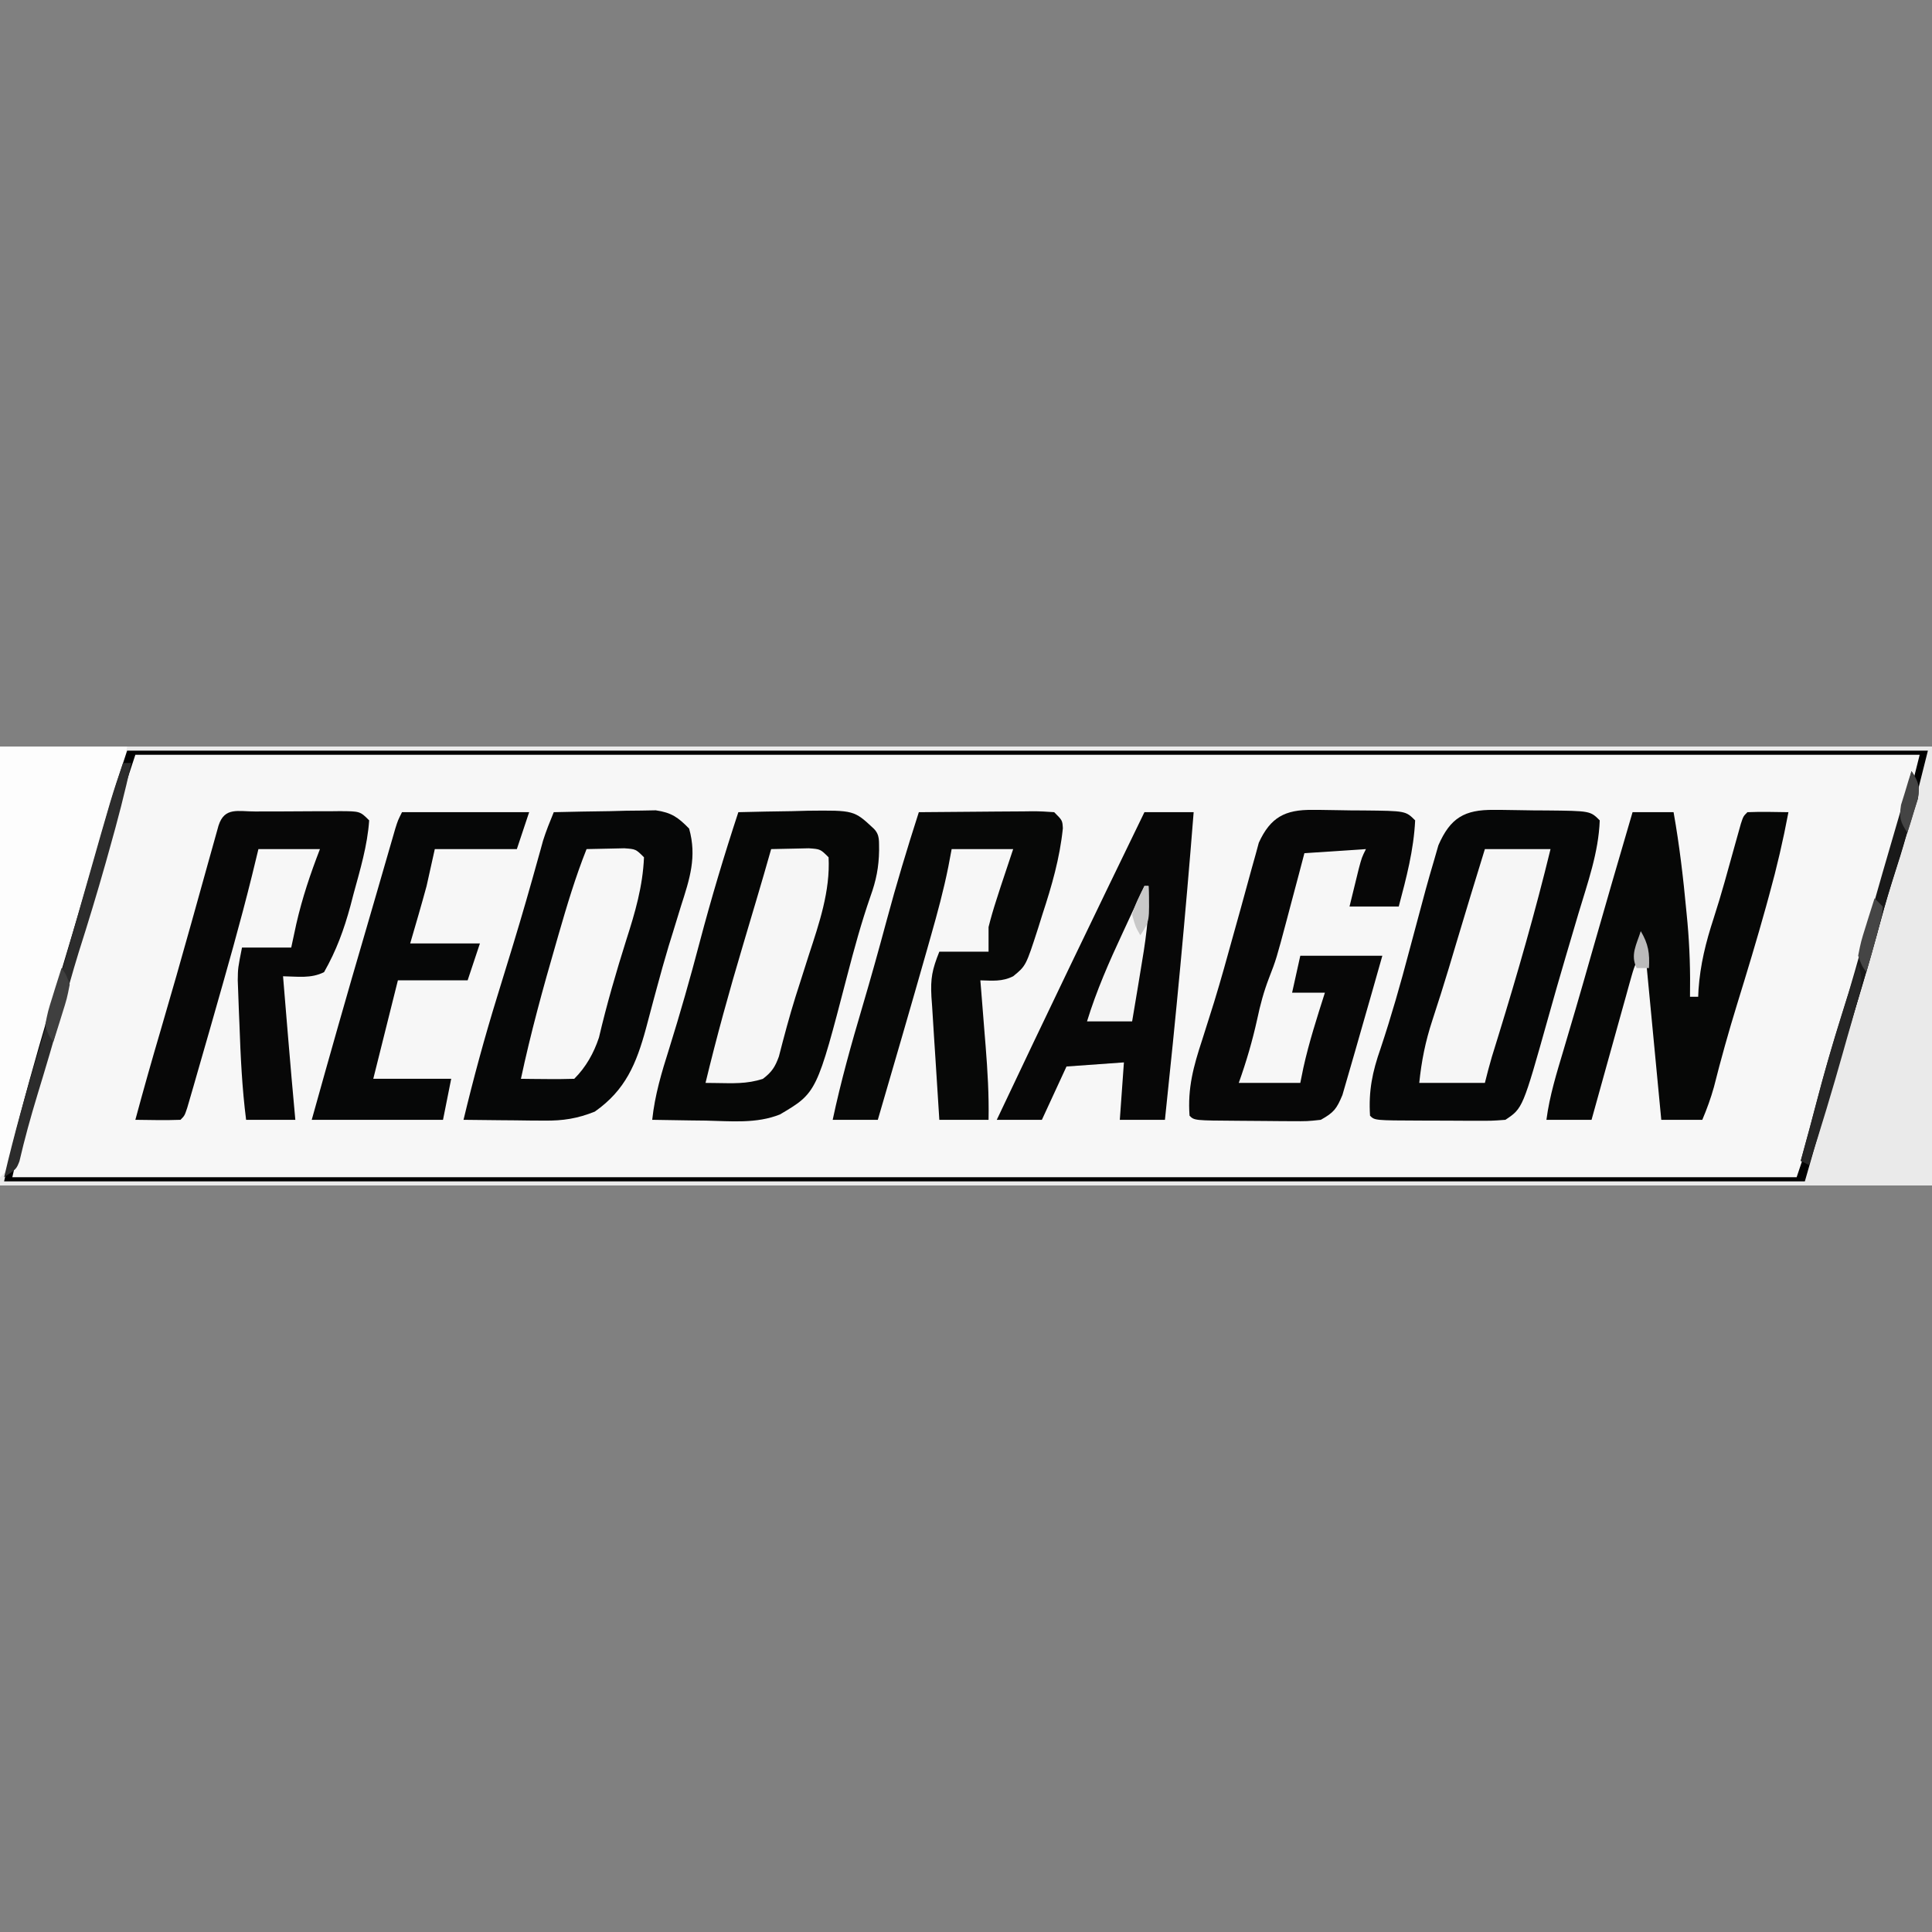
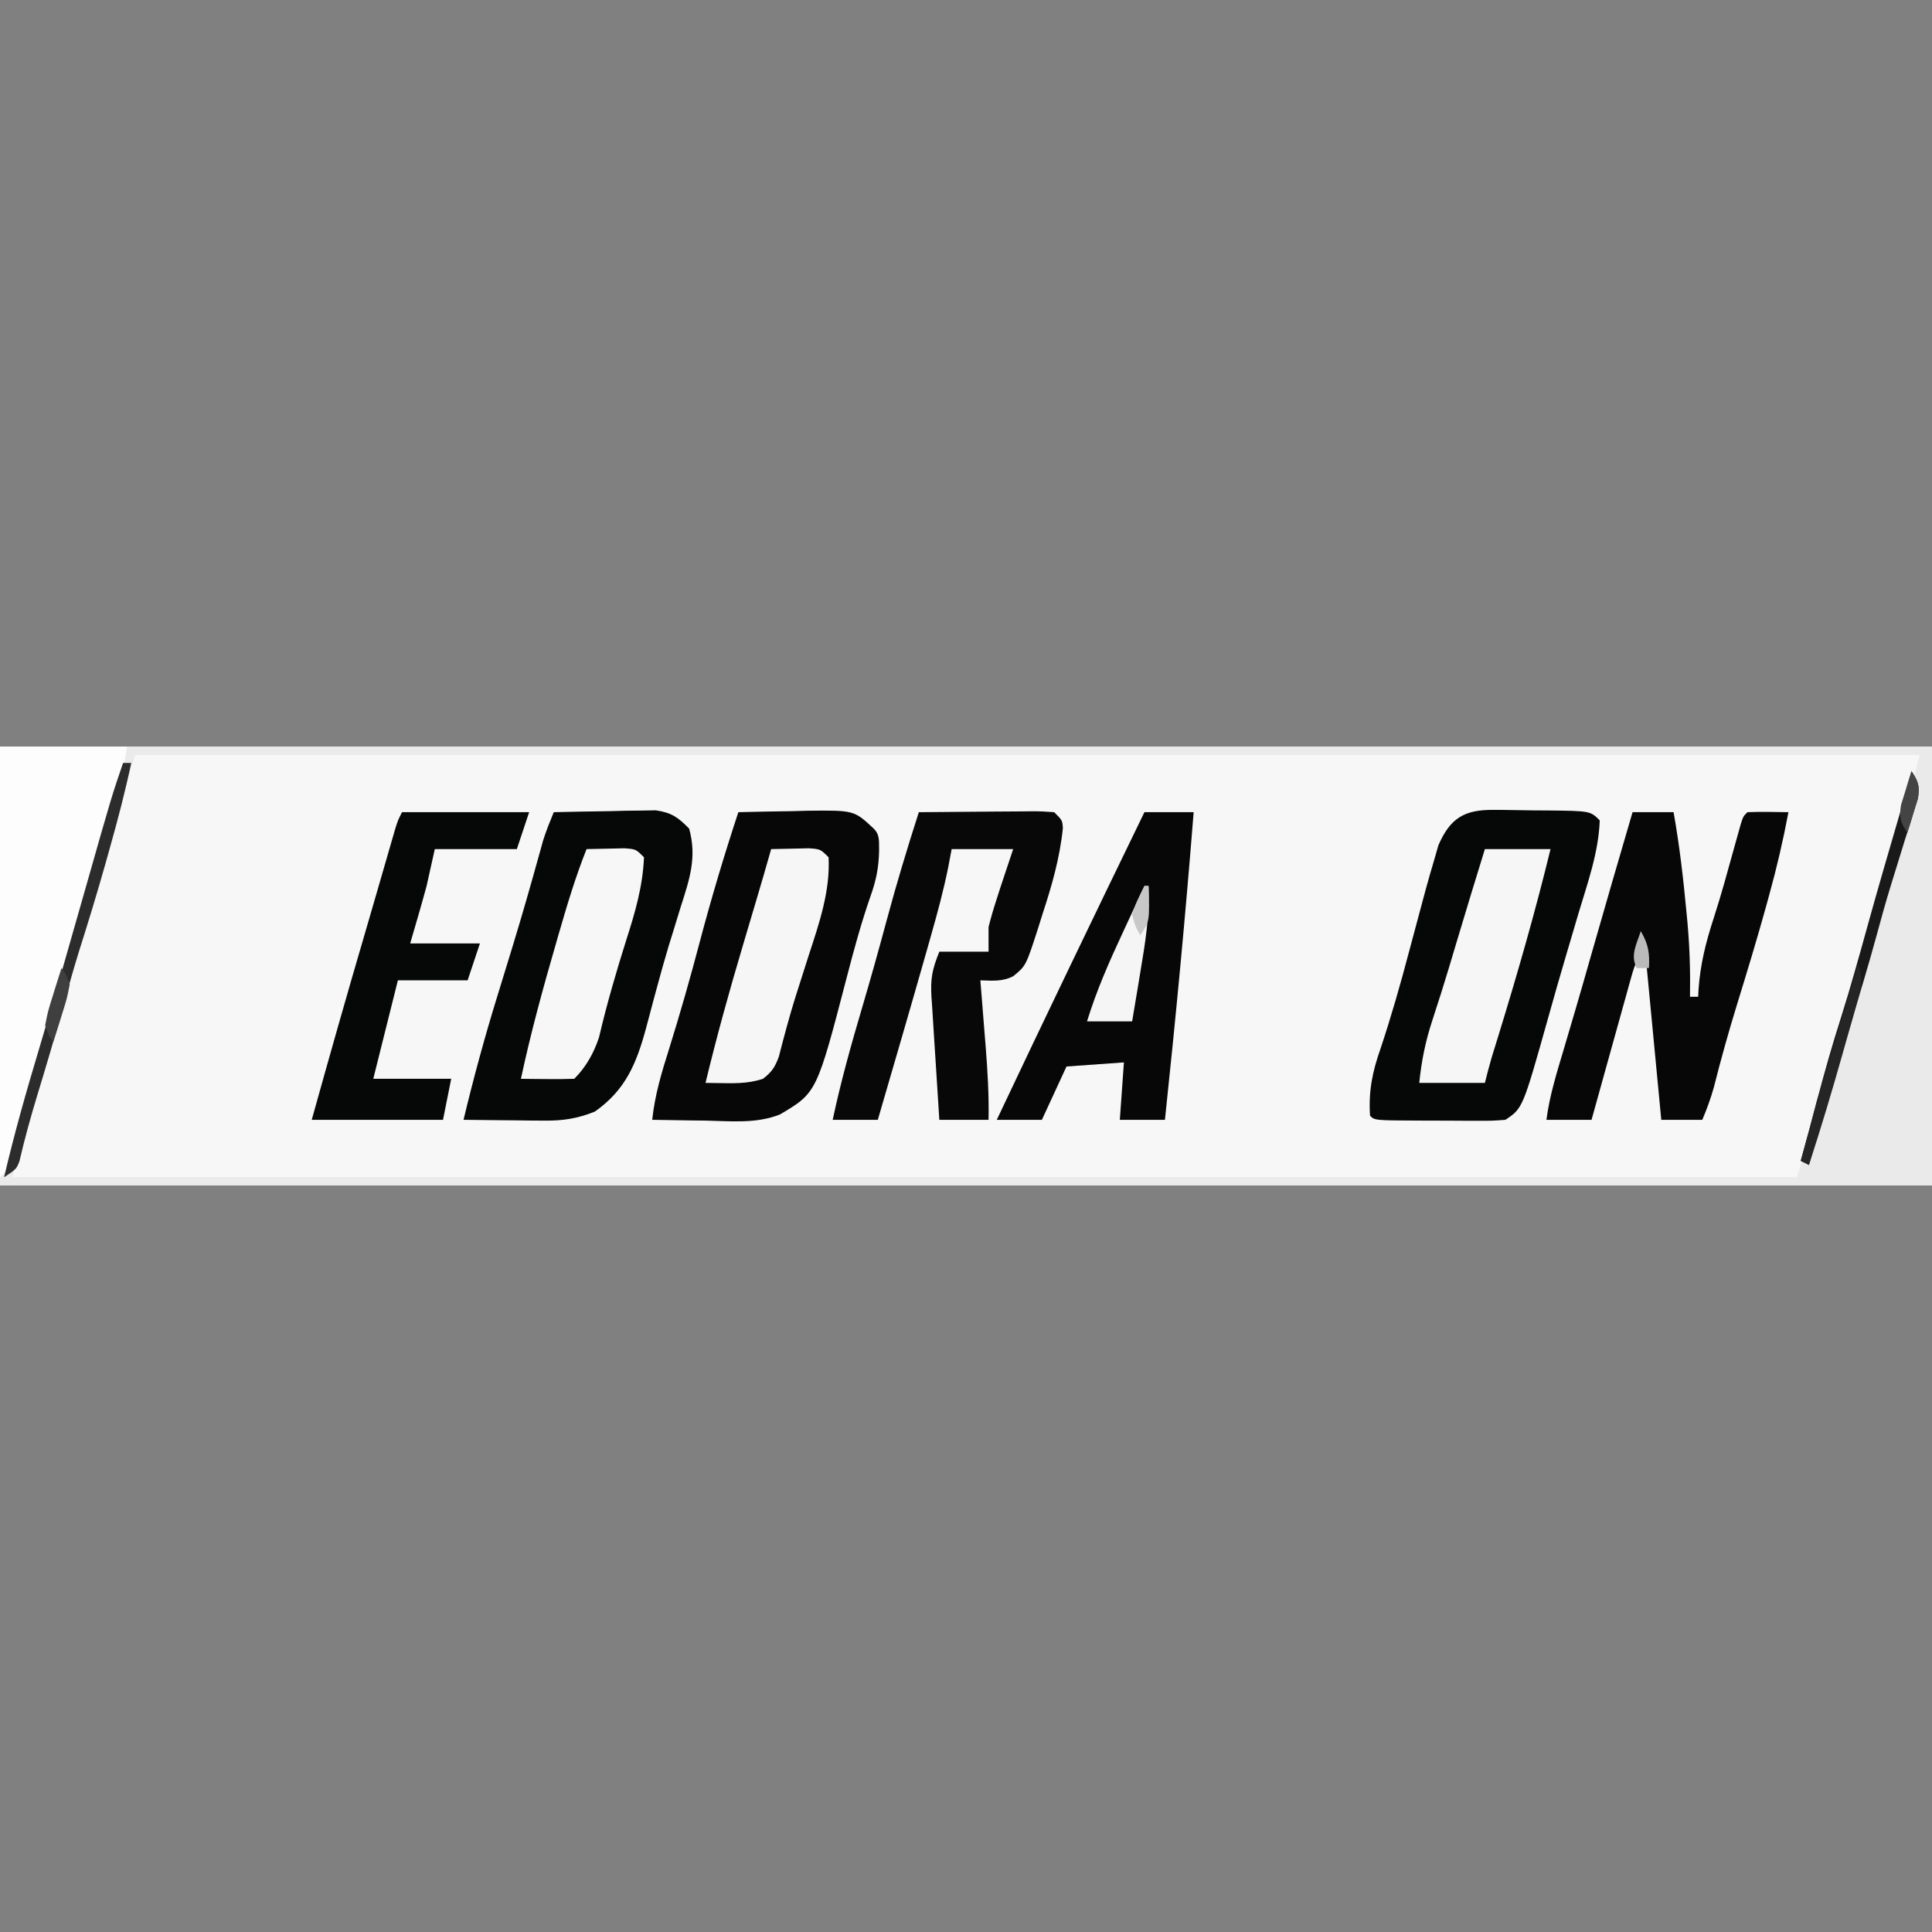
<svg xmlns="http://www.w3.org/2000/svg" width="375pt" height="375pt" viewBox="0 0 375 375" version="1.1">
  <rect x="0" y="0" width="375" height="375" fill="#808080" stroke="none" />
  <g id="surface11">
    <path style=" stroke:none;fill-rule:nonzero;fill:rgb(96.863%,96.863%,96.863%);fill-opacity:1;" d="M 0 144.906 C 123.75 144.906 247.5 144.906 375 144.906 C 375 173.016 375 201.129 375 230.094 C 251.25 230.094 127.5 230.094 0 230.094 C 0 201.984 0 173.871 0 144.906 Z M 0 144.906 " />
    <path style=" stroke:none;fill-rule:nonzero;fill:rgb(91.765%,91.765%,91.765%);fill-opacity:1;" d="M 0 144.906 C 123.75 144.906 247.5 144.906 375 144.906 C 375 173.016 375 201.129 375 230.094 C 251.25 230.094 127.5 230.094 0 230.094 C 0 201.984 0 173.871 0 144.906 Z M 26.273 146.496 C 23.062 156.125 19.992 165.719 17.508 175.559 C 16.938 177.574 16.328 179.426 15.57 181.367 C 14.125 185.129 13.117 188.98 12.094 192.875 C 10.336 199.449 8.477 205.977 6.441 212.469 C 4.805 217.793 3.652 223.023 2.387 228.504 C 116.68 228.504 230.973 228.504 348.727 228.504 C 350.586 222.984 350.586 222.984 352.254 217.43 C 352.535 216.43 352.535 216.43 352.82 215.414 C 353.012 214.723 353.207 214.035 353.402 213.324 C 354.812 208.344 356.258 203.383 357.832 198.449 C 359.801 192.27 361.535 186.027 363.266 179.777 C 365.176 172.902 367.156 166.051 369.18 159.211 C 369.398 158.469 369.617 157.73 369.84 156.969 C 370.125 156.008 370.125 156.008 370.414 155.027 C 371.207 152.199 371.898 149.344 372.613 146.496 C 258.32 146.496 144.027 146.496 26.273 146.496 Z M 26.273 146.496 " />
    <path style=" stroke:none;fill-rule:nonzero;fill:rgb(2.353%,2.745%,2.745%);fill-opacity:1;" d="M 289.969 157.199 C 290.773 157.203 290.773 157.203 291.598 157.203 C 292.73 157.211 293.863 157.23 294.992 157.254 C 296.73 157.297 298.461 157.305 300.199 157.309 C 308.668 157.395 308.668 157.395 310.508 159.234 C 310.289 165.461 308.152 171.371 306.379 177.301 C 306.051 178.402 305.727 179.508 305.402 180.613 C 304.91 182.273 304.422 183.934 303.93 185.594 C 302.754 189.566 301.617 193.555 300.5 197.547 C 295.57 215.109 295.57 215.109 292.199 217.355 C 289.602 217.551 289.602 217.551 286.418 217.539 C 285.859 217.539 285.297 217.539 284.723 217.539 C 283.539 217.535 282.359 217.531 281.176 217.52 C 279.359 217.508 277.547 217.504 275.73 217.504 C 266.836 217.473 266.836 217.473 265.922 216.559 C 265.621 211.723 266.371 208.062 267.965 203.523 C 270.055 197.258 271.852 190.949 273.535 184.562 C 276.98 171.648 276.98 171.648 278.363 166.949 C 278.773 165.523 278.773 165.523 279.191 164.07 C 281.504 158.75 284.266 157.137 289.969 157.199 Z M 289.969 157.199 " />
    <path style=" stroke:none;fill-rule:nonzero;fill:rgb(2.353%,2.745%,2.353%);fill-opacity:1;" d="M 143.312 157.645 C 146.797 157.551 150.277 157.492 153.762 157.445 C 155.238 157.402 155.238 157.402 156.746 157.363 C 165.766 157.266 165.766 157.266 169.586 160.828 C 170.84 162.082 170.578 163.316 170.633 165.059 C 170.582 168.332 170.059 170.926 168.949 174 C 167.176 179.105 165.77 184.262 164.41 189.492 C 158.531 212.09 158.531 212.09 151.41 216.301 C 146.855 218.148 141.816 217.605 136.992 217.508 C 135.992 217.496 134.992 217.484 133.961 217.473 C 131.504 217.445 129.047 217.406 126.594 217.355 C 127.105 212.547 128.414 208.176 129.875 203.574 C 132.012 196.727 133.969 189.855 135.797 182.922 C 138.047 174.406 140.559 166.008 143.312 157.645 Z M 143.312 157.645 " />
    <path style=" stroke:none;fill-rule:nonzero;fill:rgb(2.353%,2.745%,2.745%);fill-opacity:1;" d="M 107.484 157.645 C 111.117 157.551 114.75 157.496 118.383 157.445 C 119.41 157.418 120.441 157.391 121.504 157.363 C 122.496 157.352 123.488 157.344 124.512 157.332 C 125.426 157.316 126.34 157.301 127.277 157.281 C 130.332 157.723 131.617 158.641 133.758 160.828 C 135.297 166.312 133.871 170.602 132.164 175.906 C 131.645 177.594 131.125 179.285 130.609 180.977 C 130.203 182.281 130.203 182.281 129.789 183.613 C 128.973 186.328 128.215 189.051 127.48 191.785 C 127.117 193.121 127.117 193.121 126.75 194.48 C 126.289 196.191 125.836 197.902 125.387 199.613 C 123.523 206.461 121.402 211.594 115.445 215.766 C 112.078 217.113 109.289 217.547 105.676 217.512 C 104.754 217.508 103.836 217.5 102.891 217.496 C 101.469 217.477 101.469 217.477 100.02 217.457 C 99.055 217.449 98.09 217.441 97.094 217.434 C 94.719 217.414 92.344 217.391 89.969 217.355 C 91.906 209.281 94.07 201.316 96.523 193.379 C 97.402 190.535 98.273 187.688 99.145 184.84 C 99.312 184.281 99.484 183.723 99.66 183.148 C 101.336 177.648 102.922 172.125 104.457 166.586 C 104.711 165.676 104.711 165.676 104.973 164.746 C 105.113 164.234 105.254 163.723 105.398 163.195 C 105.992 161.301 106.73 159.48 107.484 157.645 Z M 107.484 157.645 " />
    <path style=" stroke:none;fill-rule:nonzero;fill:rgb(2.353%,2.745%,2.353%);fill-opacity:1;" d="M 316.879 157.645 C 319.508 157.645 322.133 157.645 324.84 157.645 C 325.977 164.039 326.727 170.438 327.328 176.902 C 327.398 177.629 327.469 178.355 327.539 179.105 C 327.969 183.906 328.109 188.652 328.027 193.473 C 328.551 193.473 329.078 193.473 329.617 193.473 C 329.648 192.789 329.648 192.789 329.68 192.094 C 330.02 187.219 331.09 182.926 332.602 178.293 C 334.145 173.551 335.434 168.73 336.77 163.93 C 336.965 163.23 337.164 162.531 337.363 161.812 C 337.539 161.18 337.715 160.551 337.898 159.902 C 338.375 158.441 338.375 158.441 339.172 157.645 C 341.824 157.531 344.477 157.609 347.133 157.645 C 346.117 163.07 344.875 168.395 343.402 173.715 C 343.195 174.465 342.992 175.211 342.781 175.984 C 341.02 182.336 339.109 188.641 337.164 194.941 C 335.523 200.27 334.027 205.613 332.664 211.02 C 332.051 213.215 331.305 215.262 330.414 217.355 C 327.785 217.355 325.16 217.355 322.453 217.355 C 321.402 206.32 320.352 195.285 319.266 183.918 C 317.898 185.969 317.328 187.141 316.691 189.426 C 316.516 190.047 316.34 190.672 316.16 191.312 C 315.977 191.977 315.793 192.645 315.605 193.332 C 315.41 194.016 315.219 194.703 315.023 195.41 C 314.41 197.598 313.805 199.789 313.195 201.98 C 312.781 203.465 312.367 204.949 311.953 206.438 C 310.938 210.074 309.926 213.715 308.918 217.355 C 306.027 217.355 303.137 217.355 300.16 217.355 C 300.77 212.684 302.148 208.273 303.492 203.773 C 304.004 202.047 304.512 200.32 305.02 198.594 C 305.273 197.73 305.531 196.867 305.793 195.977 C 306.855 192.363 307.887 188.738 308.918 185.113 C 311.527 175.941 314.203 166.793 316.879 157.645 Z M 316.879 157.645 " />
    <path style=" stroke:none;fill-rule:nonzero;fill:rgb(2.745%,3.137%,2.745%);fill-opacity:1;" d="M 178.344 157.645 C 182.055 157.605 185.77 157.574 189.48 157.555 C 190.746 157.547 192.008 157.535 193.273 157.523 C 195.086 157.504 196.902 157.496 198.715 157.488 C 199.281 157.48 199.848 157.473 200.43 157.465 C 201.828 157.461 203.223 157.547 204.617 157.645 C 206.211 159.234 206.211 159.234 206.301 160.77 C 205.699 166.602 204.152 171.941 202.328 177.496 C 202.047 178.391 201.77 179.285 201.48 180.207 C 199.133 187.469 199.133 187.469 196.656 189.492 C 194.5 190.57 192.668 190.34 190.285 190.285 C 190.359 191.176 190.359 191.176 190.434 192.086 C 190.652 194.805 190.867 197.52 191.082 200.238 C 191.16 201.172 191.234 202.105 191.312 203.07 C 191.688 207.848 191.973 212.562 191.879 217.355 C 188.727 217.355 185.574 217.355 182.324 217.355 C 182.059 213.348 181.801 209.34 181.559 205.328 C 181.473 203.965 181.383 202.602 181.293 201.242 C 181.16 199.277 181.043 197.316 180.926 195.352 C 180.859 194.441 180.859 194.441 180.793 193.516 C 180.594 189.887 180.922 188.223 182.324 184.715 C 185.477 184.715 188.629 184.715 191.879 184.715 C 191.879 183.137 191.879 181.559 191.879 179.938 C 192.312 178.195 192.816 176.469 193.371 174.762 C 193.789 173.469 193.789 173.469 194.211 172.148 C 195.023 169.703 195.84 167.254 196.656 164.809 C 192.715 164.809 188.773 164.809 184.715 164.809 C 184.5 165.938 184.289 167.07 184.07 168.234 C 183.156 172.781 181.957 177.219 180.684 181.68 C 180.445 182.512 180.211 183.348 179.969 184.211 C 176.828 195.273 173.605 206.316 170.383 217.355 C 167.492 217.355 164.602 217.355 161.625 217.355 C 163.203 209.926 165.23 202.695 167.387 195.414 C 169.02 189.875 170.578 184.32 172.074 178.742 C 173.98 171.645 176.094 164.641 178.344 157.645 Z M 178.344 157.645 " />
-     <path style=" stroke:none;fill-rule:nonzero;fill:rgb(2.745%,2.745%,2.745%);fill-opacity:1;" d="M 49.559 157.508 C 50.426 157.504 50.426 157.504 51.312 157.5 C 52.535 157.496 53.762 157.496 54.988 157.496 C 56.867 157.492 58.746 157.48 60.625 157.465 C 61.812 157.461 63 157.461 64.188 157.461 C 65.035 157.453 65.035 157.453 65.898 157.441 C 69.883 157.461 69.883 157.461 71.656 159.234 C 71.324 164.117 69.902 168.812 68.621 173.516 C 68.422 174.273 68.227 175.031 68.023 175.812 C 66.77 180.434 65.277 184.527 62.898 188.695 C 60.34 189.973 57.773 189.535 54.938 189.492 C 55.184 192.492 55.434 195.496 55.684 198.496 C 55.785 199.754 55.785 199.754 55.895 201.035 C 56.344 206.48 56.824 211.918 57.324 217.355 C 54.172 217.355 51.02 217.355 47.77 217.355 C 46.984 211.191 46.695 205.055 46.477 198.844 C 46.414 197.348 46.414 197.348 46.352 195.824 C 46.316 194.863 46.281 193.902 46.246 192.91 C 46.215 192.043 46.184 191.176 46.148 190.281 C 46.18 187.898 46.18 187.898 46.973 183.918 C 50.129 183.918 53.281 183.918 56.527 183.918 C 57.02 181.625 57.02 181.625 57.523 179.289 C 58.672 174.273 60.246 169.605 62.102 164.809 C 58.16 164.809 54.219 164.809 50.16 164.809 C 49.75 166.5 49.34 168.191 48.914 169.934 C 46.629 179.164 44.012 188.309 41.402 197.453 C 41.141 198.359 40.883 199.266 40.617 200.203 C 39.855 202.867 39.086 205.535 38.316 208.199 C 37.961 209.441 37.961 209.441 37.598 210.707 C 37.266 211.844 37.266 211.844 36.93 213.004 C 36.637 214.008 36.637 214.008 36.34 215.031 C 35.828 216.559 35.828 216.559 35.031 217.355 C 32.113 217.469 29.195 217.391 26.273 217.355 C 27.859 211.461 29.523 205.598 31.25 199.742 C 33.27 192.855 35.242 185.953 37.172 179.039 C 37.402 178.207 37.637 177.375 37.875 176.52 C 38.699 173.562 39.527 170.605 40.348 167.645 C 40.797 166.035 41.246 164.426 41.699 162.82 C 41.938 161.973 42.172 161.129 42.414 160.254 C 43.582 156.59 46.199 157.516 49.559 157.508 Z M 49.559 157.508 " />
-     <path style=" stroke:none;fill-rule:nonzero;fill:rgb(2.745%,2.745%,2.745%);fill-opacity:1;" d="M 254.762 157.199 C 255.281 157.199 255.805 157.203 256.34 157.203 C 257.434 157.211 258.527 157.23 259.621 157.254 C 261.301 157.297 262.977 157.305 264.652 157.309 C 272.84 157.395 272.84 157.395 274.68 159.234 C 274.402 165.012 272.973 170.379 271.496 175.957 C 268.344 175.957 265.191 175.957 261.941 175.957 C 262.32 174.395 262.703 172.836 263.086 171.277 C 263.301 170.41 263.512 169.543 263.73 168.648 C 264.332 166.402 264.332 166.402 265.129 164.809 C 261.188 165.07 257.246 165.336 253.184 165.605 C 252.809 167.027 252.434 168.445 252.051 169.91 C 251.551 171.793 251.047 173.676 250.547 175.559 C 250.301 176.492 250.055 177.426 249.801 178.387 C 247.715 186.207 247.715 186.207 246.309 189.844 C 245.289 192.5 244.613 195.023 244.027 197.801 C 243.09 202.055 241.906 206.09 240.445 210.191 C 244.387 210.191 248.328 210.191 252.387 210.191 C 252.586 209.223 252.781 208.254 252.984 207.254 C 254.078 202.305 255.629 197.5 257.164 192.676 C 255.062 192.676 252.961 192.676 250.797 192.676 C 251.32 190.309 251.848 187.945 252.387 185.508 C 257.645 185.508 262.898 185.508 268.312 185.508 C 266.945 190.344 265.574 195.172 264.18 199.996 C 263.773 201.406 263.367 202.82 262.969 204.234 C 262.473 205.988 261.961 207.742 261.445 209.496 C 261.156 210.5 260.867 211.5 260.566 212.535 C 259.438 215.25 258.891 215.938 256.371 217.355 C 253.754 217.641 253.754 217.641 250.688 217.617 C 249.875 217.617 249.875 217.617 249.047 217.613 C 247.906 217.609 246.766 217.598 245.629 217.582 C 243.879 217.555 242.125 217.547 240.375 217.543 C 231.816 217.488 231.816 217.488 230.891 216.559 C 230.492 211.203 231.664 206.941 233.328 201.883 C 233.844 200.258 234.355 198.637 234.867 197.016 C 235.133 196.176 235.395 195.336 235.668 194.473 C 236.996 190.148 238.195 185.789 239.402 181.43 C 239.867 179.766 240.332 178.098 240.797 176.434 C 241.531 173.812 242.25 171.188 242.957 168.559 C 243.211 167.648 243.465 166.742 243.73 165.805 C 243.93 165.07 244.129 164.336 244.332 163.578 C 246.594 158.613 249.461 157.141 254.762 157.199 Z M 254.762 157.199 " />
    <path style=" stroke:none;fill-rule:nonzero;fill:rgb(2.745%,2.745%,2.745%);fill-opacity:1;" d="M 222.133 157.645 C 225.285 157.645 228.441 157.645 231.688 157.645 C 230.113 177.578 228.227 197.469 226.113 217.355 C 223.223 217.355 220.336 217.355 217.355 217.355 C 217.621 213.68 217.883 210 218.152 206.211 C 214.473 206.473 210.797 206.734 207.008 207.008 C 205.43 210.422 203.852 213.836 202.23 217.355 C 199.34 217.355 196.449 217.355 193.473 217.355 C 202.906 197.395 212.488 177.504 222.133 157.645 Z M 222.133 157.645 " />
    <path style=" stroke:none;fill-rule:nonzero;fill:rgb(99.216%,99.216%,99.216%);fill-opacity:1;" d="M 0 144.906 C 8.145 144.906 16.289 144.906 24.68 144.906 C 24.164 148.008 23.641 150.793 22.801 153.785 C 22.586 154.543 22.375 155.305 22.156 156.086 C 21.938 156.863 21.723 157.641 21.496 158.441 C 21.086 159.934 20.676 161.426 20.27 162.922 C 17.586 172.629 14.75 182.281 11.762 191.902 C 9.668 198.652 7.684 205.426 5.805 212.242 C 5.168 214.547 4.523 216.848 3.883 219.148 C 3.68 219.891 3.477 220.629 3.27 221.395 C 3.074 222.086 2.879 222.777 2.68 223.488 C 2.508 224.109 2.336 224.73 2.16 225.371 C 1.594 226.91 1.594 226.91 0 228.504 C 0 200.914 0 173.328 0 144.906 Z M 0 144.906 " />
    <path style=" stroke:none;fill-rule:nonzero;fill:rgb(2.353%,2.745%,2.745%);fill-opacity:1;" d="M 78.027 157.645 C 86.172 157.645 94.316 157.645 102.707 157.645 C 101.918 160.008 101.129 162.371 100.32 164.809 C 95.062 164.809 89.809 164.809 84.395 164.809 C 83.871 167.172 83.344 169.539 82.801 171.973 C 81.789 175.707 80.699 179.41 79.617 183.121 C 84.086 183.121 88.551 183.121 93.152 183.121 C 92.363 185.484 91.578 187.852 90.766 190.285 C 86.297 190.285 81.832 190.285 77.23 190.285 C 76.883 191.664 76.539 193.047 76.184 194.465 C 74.941 199.441 73.695 204.418 72.453 209.395 C 77.445 209.395 82.438 209.395 87.578 209.395 C 87.055 212.023 86.527 214.648 85.988 217.355 C 77.578 217.355 69.172 217.355 60.508 217.355 C 63.91 205.145 67.367 192.957 70.938 180.797 C 71.703 178.184 72.461 175.57 73.219 172.953 C 73.473 172.074 73.727 171.195 73.988 170.289 C 74.48 168.59 74.973 166.895 75.461 165.199 C 75.68 164.438 75.902 163.68 76.129 162.898 C 76.32 162.23 76.516 161.559 76.715 160.867 C 77.23 159.234 77.23 159.234 78.027 157.645 Z M 78.027 157.645 " />
-     <path style=" stroke:none;fill-rule:nonzero;fill:rgb(0%,0%,0%);fill-opacity:1;" d="M 24.68 145.699 C 140.023 145.699 255.367 145.699 374.203 145.699 C 369.906 162.887 369.906 162.887 367.23 171.207 C 366.18 174.508 365.262 177.84 364.352 181.18 C 362.871 186.602 361.273 191.98 359.625 197.352 C 356.398 207.965 353.367 218.633 350.32 229.301 C 234.977 229.301 119.633 229.301 0.797 229.301 C 4.688 211.785 10.078 194.656 15.188 177.465 C 17.078 171.105 18.918 164.734 20.707 158.348 C 21.914 154.074 23.273 149.922 24.68 145.699 Z M 26.273 146.496 C 23.062 156.125 19.992 165.719 17.508 175.559 C 16.938 177.574 16.328 179.426 15.57 181.367 C 14.125 185.129 13.117 188.98 12.094 192.875 C 10.336 199.449 8.477 205.977 6.441 212.469 C 4.805 217.793 3.652 223.023 2.387 228.504 C 116.68 228.504 230.973 228.504 348.727 228.504 C 350.586 222.984 350.586 222.984 352.254 217.43 C 352.535 216.43 352.535 216.43 352.82 215.414 C 353.012 214.723 353.207 214.035 353.402 213.324 C 354.812 208.344 356.258 203.383 357.832 198.449 C 359.801 192.27 361.535 186.027 363.266 179.777 C 365.176 172.902 367.156 166.051 369.18 159.211 C 369.398 158.469 369.617 157.73 369.84 156.969 C 370.125 156.008 370.125 156.008 370.414 155.027 C 371.207 152.199 371.898 149.344 372.613 146.496 C 258.32 146.496 144.027 146.496 26.273 146.496 Z M 26.273 146.496 " />
    <path style=" stroke:none;fill-rule:nonzero;fill:rgb(96.471%,96.471%,96.471%);fill-opacity:1;" d="M 288.215 164.809 C 292.422 164.809 296.625 164.809 300.957 164.809 C 297.992 176.977 294.547 188.977 290.863 200.941 C 290.633 201.684 290.406 202.43 290.168 203.195 C 289.965 203.852 289.762 204.512 289.551 205.191 C 289.062 206.844 288.637 208.52 288.215 210.191 C 284.012 210.191 279.809 210.191 275.477 210.191 C 275.914 205.922 276.668 202.148 278.016 198.051 C 278.375 196.938 278.734 195.824 279.09 194.711 C 279.281 194.129 279.469 193.543 279.664 192.938 C 280.715 189.629 281.703 186.301 282.691 182.973 C 284.504 176.906 286.344 170.855 288.215 164.809 Z M 288.215 164.809 " />
    <path style=" stroke:none;fill-rule:nonzero;fill:rgb(96.471%,96.471%,96.471%);fill-opacity:1;" d="M 149.68 164.809 C 151.242 164.766 152.801 164.734 154.359 164.711 C 155.66 164.684 155.66 164.684 156.988 164.652 C 159.234 164.809 159.234 164.809 160.828 166.402 C 161.164 172.949 159.004 179.223 156.996 185.359 C 156.414 187.184 155.836 189.004 155.254 190.828 C 154.977 191.695 154.699 192.559 154.414 193.453 C 153.215 197.289 152.184 201.168 151.184 205.062 C 150.438 207.121 149.812 208.07 148.09 209.395 C 144.973 210.434 142.168 210.254 138.91 210.215 C 138.262 210.207 137.609 210.199 136.941 210.191 C 139.109 201.203 141.562 192.328 144.207 183.469 C 144.738 181.68 145.27 179.895 145.797 178.105 C 146.125 177.008 146.449 175.91 146.777 174.812 C 147.77 171.484 148.734 168.148 149.68 164.809 Z M 149.68 164.809 " />
    <path style=" stroke:none;fill-rule:nonzero;fill:rgb(96.863%,96.863%,96.863%);fill-opacity:1;" d="M 113.852 164.809 C 115.414 164.766 116.973 164.734 118.531 164.711 C 119.832 164.684 119.832 164.684 121.164 164.652 C 123.406 164.809 123.406 164.809 125 166.402 C 124.758 172.047 123.289 177.07 121.566 182.426 C 119.586 188.707 117.762 194.973 116.258 201.387 C 115.246 204.422 113.746 207.113 111.465 209.395 C 109.723 209.453 107.98 209.461 106.238 209.445 C 104.809 209.434 104.809 209.434 103.352 209.422 C 102.613 209.414 101.875 209.406 101.113 209.395 C 103.004 200.512 105.402 191.789 107.934 183.07 C 108.086 182.531 108.242 181.992 108.402 181.438 C 110.027 175.816 111.684 170.246 113.852 164.809 Z M 113.852 164.809 " />
    <path style=" stroke:none;fill-rule:nonzero;fill:rgb(96.078%,96.078%,96.078%);fill-opacity:1;" d="M 222.133 171.973 C 222.398 171.973 222.66 171.973 222.93 171.973 C 223.152 177.688 222.293 183.07 221.336 188.695 C 221.188 189.613 221.035 190.535 220.879 191.484 C 220.504 193.738 220.125 195.992 219.746 198.25 C 216.855 198.25 213.965 198.25 210.988 198.25 C 212.824 192.285 215.266 186.73 217.902 181.082 C 218.312 180.203 218.719 179.324 219.137 178.418 C 220.133 176.27 221.133 174.121 222.133 171.973 Z M 222.133 171.973 " />
    <path style=" stroke:none;fill-rule:nonzero;fill:rgb(17.255%,17.255%,17.255%);fill-opacity:1;" d="M 23.887 148.09 C 24.41 148.09 24.938 148.09 25.477 148.09 C 24.281 153.746 22.816 159.297 21.246 164.859 C 21 165.738 20.754 166.617 20.5 167.527 C 18.855 173.344 17.102 179.113 15.266 184.871 C 14.059 188.777 12.98 192.711 11.902 196.652 C 10.438 201.984 8.855 207.281 7.242 212.57 C 5.953 216.82 4.773 221.074 3.773 225.398 C 3.184 226.91 3.184 226.91 0.797 228.504 C 2.746 220.121 5.094 211.891 7.566 203.648 C 10.68 193.234 13.648 182.781 16.621 172.328 C 21.695 154.488 21.695 154.488 23.887 148.09 Z M 23.887 148.09 " />
    <path style=" stroke:none;fill-rule:nonzero;fill:rgb(9.804%,9.804%,9.804%);fill-opacity:1;" d="M 371.02 149.68 C 372.336 151.676 372.66 152.578 372.27 154.973 C 372.02 155.766 371.77 156.559 371.512 157.375 C 371.242 158.262 370.969 159.148 370.688 160.062 C 370.387 161.004 370.086 161.945 369.773 162.918 C 369.168 164.883 368.562 166.844 367.957 168.809 C 367.66 169.766 367.363 170.723 367.059 171.707 C 366.039 175.031 365.105 178.371 364.203 181.727 C 362.543 187.805 360.719 193.82 358.871 199.84 C 356.195 208.574 353.652 217.344 351.113 226.113 C 350.59 225.852 350.062 225.59 349.523 225.32 C 349.727 224.578 349.727 224.578 349.934 223.824 C 350.223 222.766 350.223 222.766 350.516 221.688 C 350.738 220.883 350.957 220.082 351.184 219.254 C 351.676 217.426 352.16 215.598 352.637 213.77 C 354.098 208.188 355.68 202.684 357.434 197.188 C 359.254 191.426 360.855 185.605 362.469 179.785 C 364.402 172.816 366.414 165.867 368.453 158.93 C 368.785 157.805 368.785 157.805 369.121 156.656 C 369.316 156 369.508 155.344 369.711 154.664 C 370.18 153.012 370.613 151.352 371.02 149.68 Z M 371.02 149.68 " />
-     <path style=" stroke:none;fill-rule:nonzero;fill:rgb(14.51%,14.51%,14.51%);fill-opacity:1;" d="M 360.668 187.102 C 361.77 190.105 361.145 192.172 360.289 195.199 C 360.02 196.168 359.75 197.137 359.473 198.133 C 359.176 199.168 358.875 200.199 358.578 201.234 C 358.281 202.281 357.988 203.328 357.691 204.379 C 355.633 211.664 353.473 218.918 351.113 226.113 C 350.59 225.852 350.062 225.59 349.523 225.32 C 349.727 224.578 349.727 224.578 349.934 223.824 C 350.125 223.117 350.32 222.414 350.516 221.688 C 350.738 220.883 350.957 220.082 351.184 219.254 C 351.676 217.426 352.16 215.598 352.637 213.77 C 354.988 204.77 357.707 195.918 360.668 187.102 Z M 360.668 187.102 " />
-     <path style=" stroke:none;fill-rule:nonzero;fill:rgb(27.059%,27.059%,27.059%);fill-opacity:1;" d="M 363.852 174.363 C 364.379 174.887 364.906 175.414 365.445 175.957 C 365.309 177.484 365.309 177.484 364.848 179.289 C 364.691 179.922 364.531 180.559 364.371 181.211 C 363.691 183.715 363 186.207 362.262 188.695 C 361.371 187.461 361.371 187.461 360.668 185.508 C 361.211 182.762 361.211 182.762 362.16 179.738 C 362.398 178.961 362.398 178.961 362.645 178.168 C 363.035 176.898 363.445 175.629 363.852 174.363 Z M 363.852 174.363 " />
+     <path style=" stroke:none;fill-rule:nonzero;fill:rgb(14.51%,14.51%,14.51%);fill-opacity:1;" d="M 360.668 187.102 C 361.77 190.105 361.145 192.172 360.289 195.199 C 360.02 196.168 359.75 197.137 359.473 198.133 C 359.176 199.168 358.875 200.199 358.578 201.234 C 358.281 202.281 357.988 203.328 357.691 204.379 C 355.633 211.664 353.473 218.918 351.113 226.113 C 350.59 225.852 350.062 225.59 349.523 225.32 C 349.727 224.578 349.727 224.578 349.934 223.824 C 350.125 223.117 350.32 222.414 350.516 221.688 C 350.738 220.883 350.957 220.082 351.184 219.254 C 351.676 217.426 352.16 215.598 352.637 213.77 Z M 360.668 187.102 " />
    <path style=" stroke:none;fill-rule:nonzero;fill:rgb(24.706%,24.706%,24.706%);fill-opacity:1;" d="M 11.941 187.898 C 12.832 189.129 12.832 189.129 13.535 191.082 C 12.992 193.832 12.992 193.832 12.043 196.855 C 11.883 197.371 11.723 197.891 11.559 198.422 C 11.168 199.695 10.762 200.961 10.352 202.23 C 9.461 200.996 9.461 200.996 8.758 199.043 C 9.301 196.297 9.301 196.297 10.25 193.273 C 10.488 192.496 10.488 192.496 10.734 191.703 C 11.125 190.434 11.531 189.164 11.941 187.898 Z M 11.941 187.898 " />
    <path style=" stroke:none;fill-rule:nonzero;fill:rgb(26.667%,26.667%,26.667%);fill-opacity:1;" d="M 371.02 149.68 C 372.383 151.738 372.652 152.613 372.246 155.094 C 372.004 155.867 371.766 156.645 371.516 157.445 C 371.281 158.227 371.043 159.012 370.801 159.82 C 370.609 160.414 370.418 161.012 370.223 161.625 C 368.859 159.566 368.59 158.691 368.996 156.211 C 369.238 155.438 369.477 154.66 369.727 153.863 C 369.961 153.078 370.199 152.293 370.441 151.484 C 370.633 150.891 370.824 150.293 371.02 149.68 Z M 371.02 149.68 " />
    <path style=" stroke:none;fill-rule:nonzero;fill:rgb(78.431%,78.431%,78.431%);fill-opacity:1;" d="M 222.133 171.973 C 222.398 171.973 222.66 171.973 222.93 171.973 C 223.156 178.801 223.156 178.801 221.336 181.527 C 220.391 179.887 220.391 179.887 219.746 177.547 C 220.32 175.52 221.168 173.867 222.133 171.973 Z M 222.133 171.973 " />
    <path style=" stroke:none;fill-rule:nonzero;fill:rgb(73.333%,73.333%,73.333%);fill-opacity:1;" d="M 318.473 180.734 C 319.949 183.227 320.223 185.012 320.062 187.898 C 319.277 187.898 318.488 187.898 317.676 187.898 C 316.402 185.352 317.648 183.34 318.473 180.734 Z M 318.473 180.734 " />
  </g>
</svg>